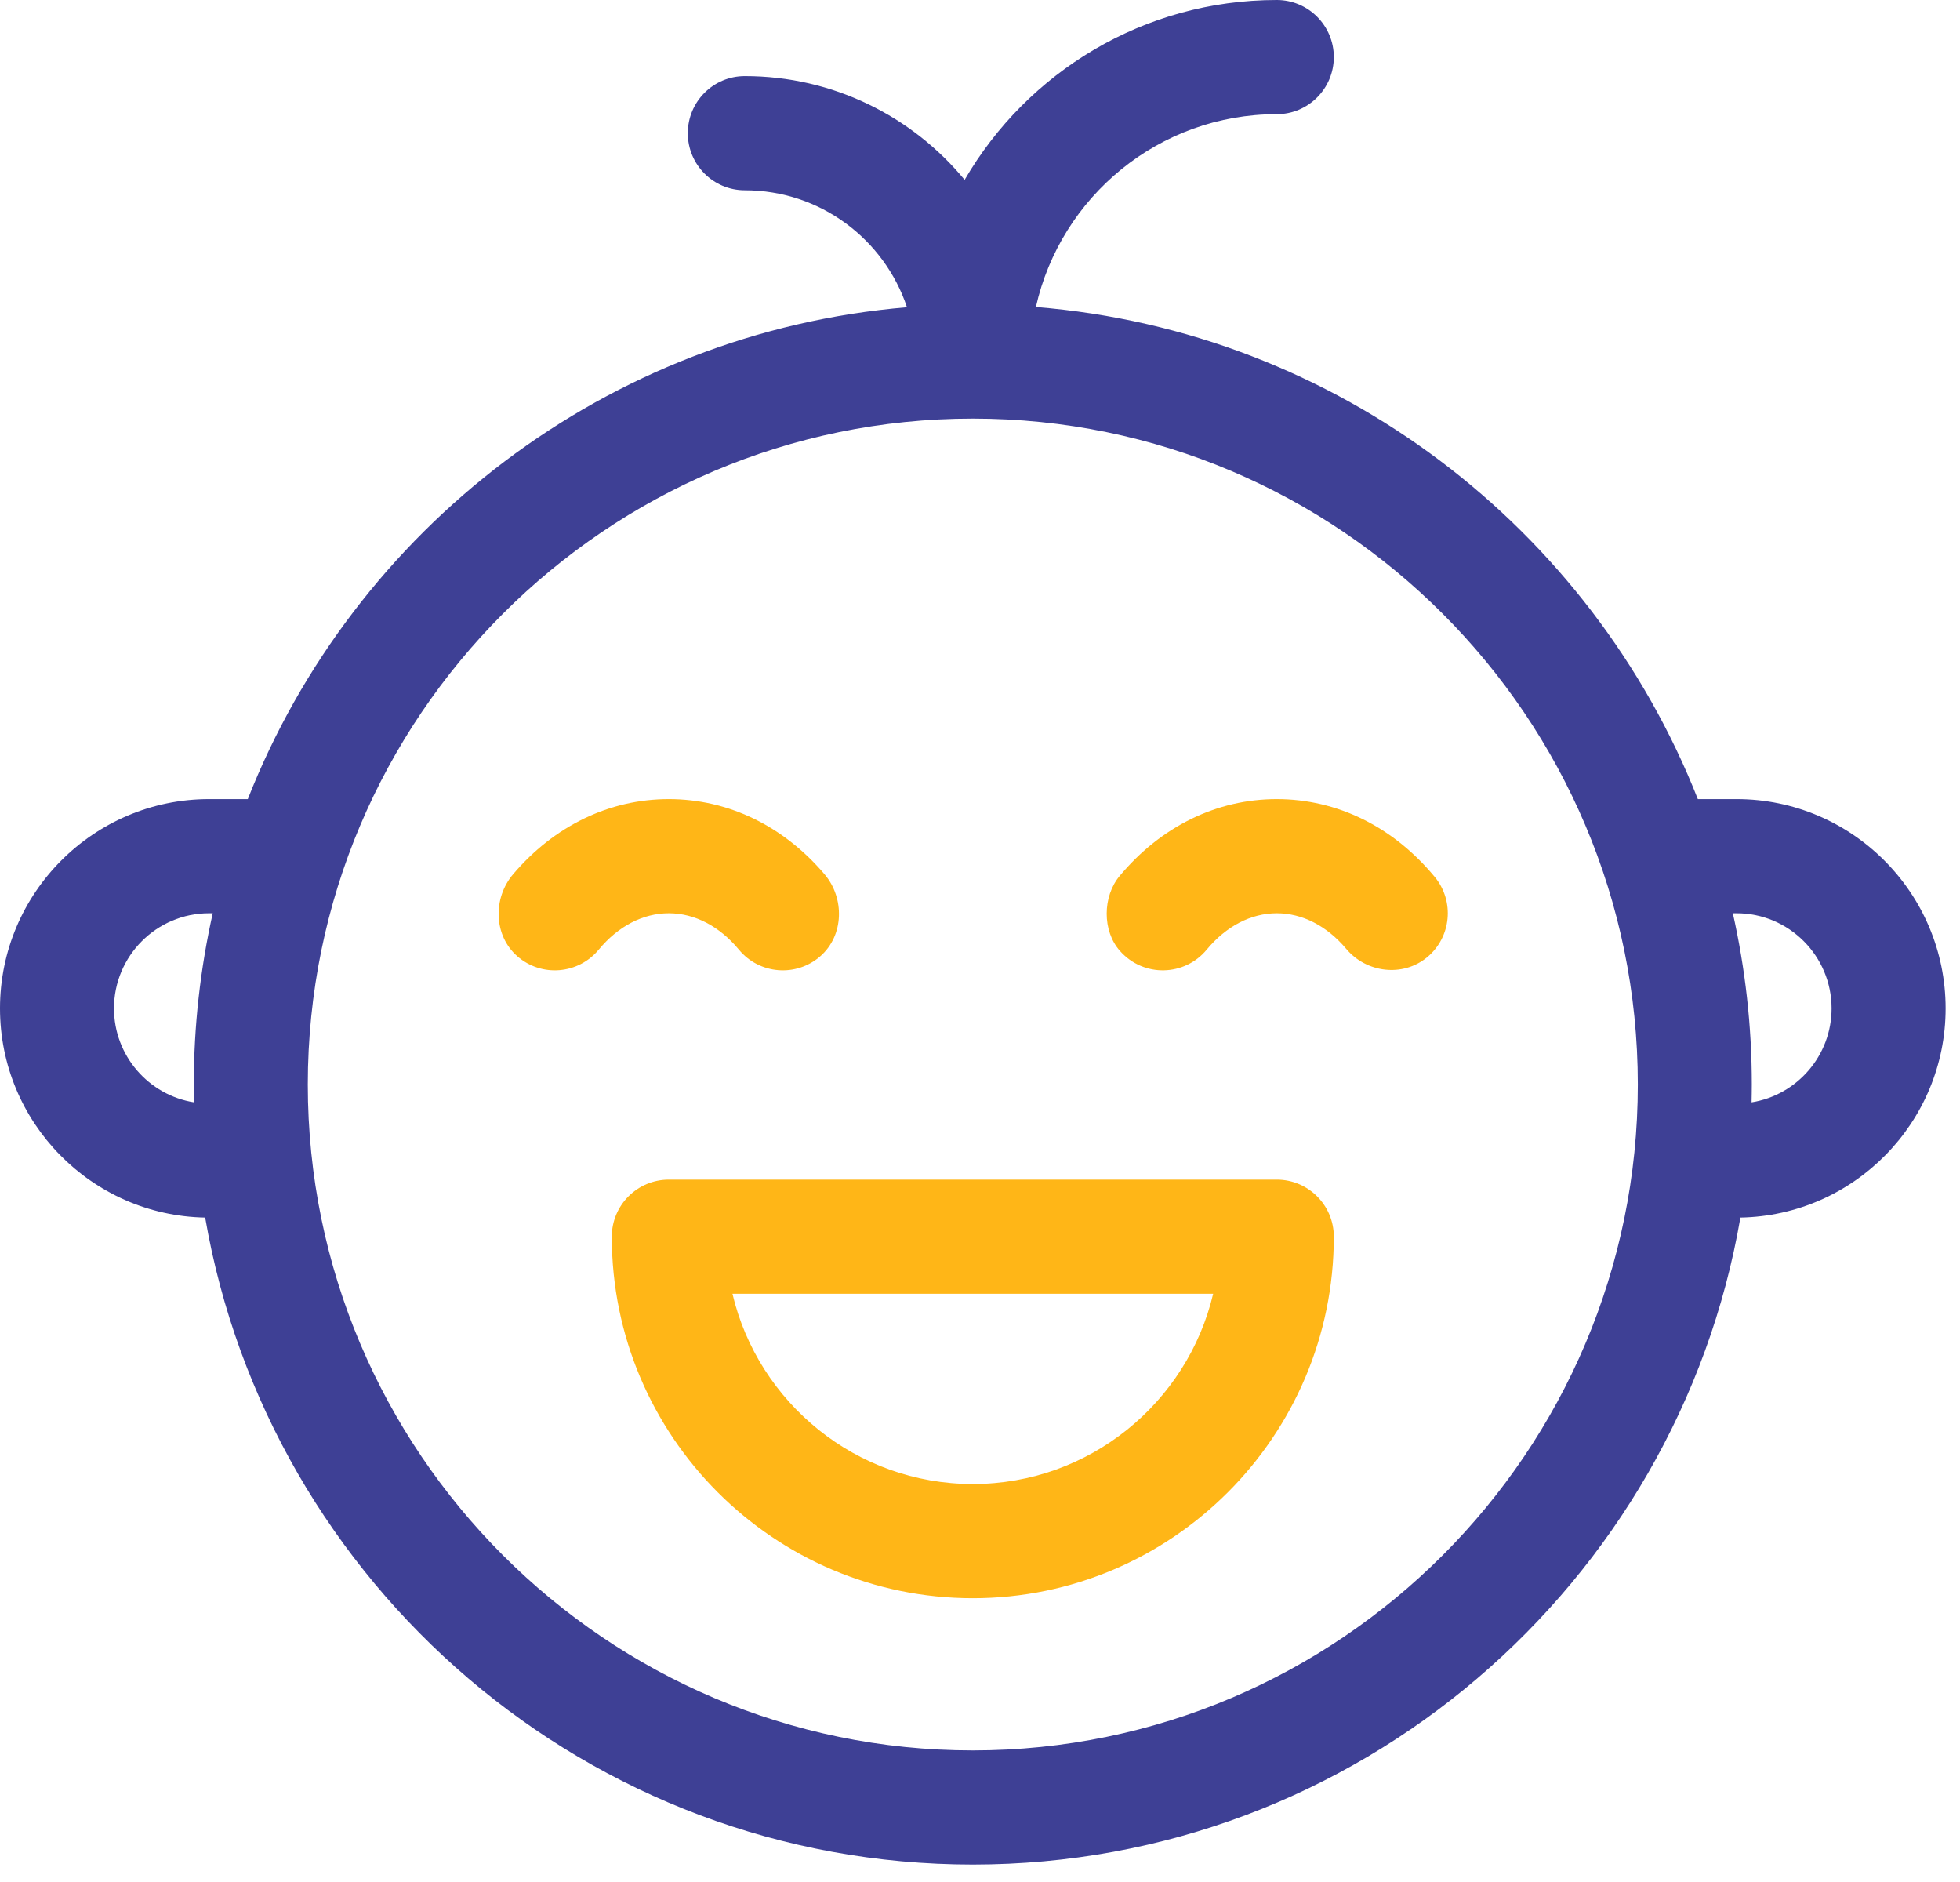
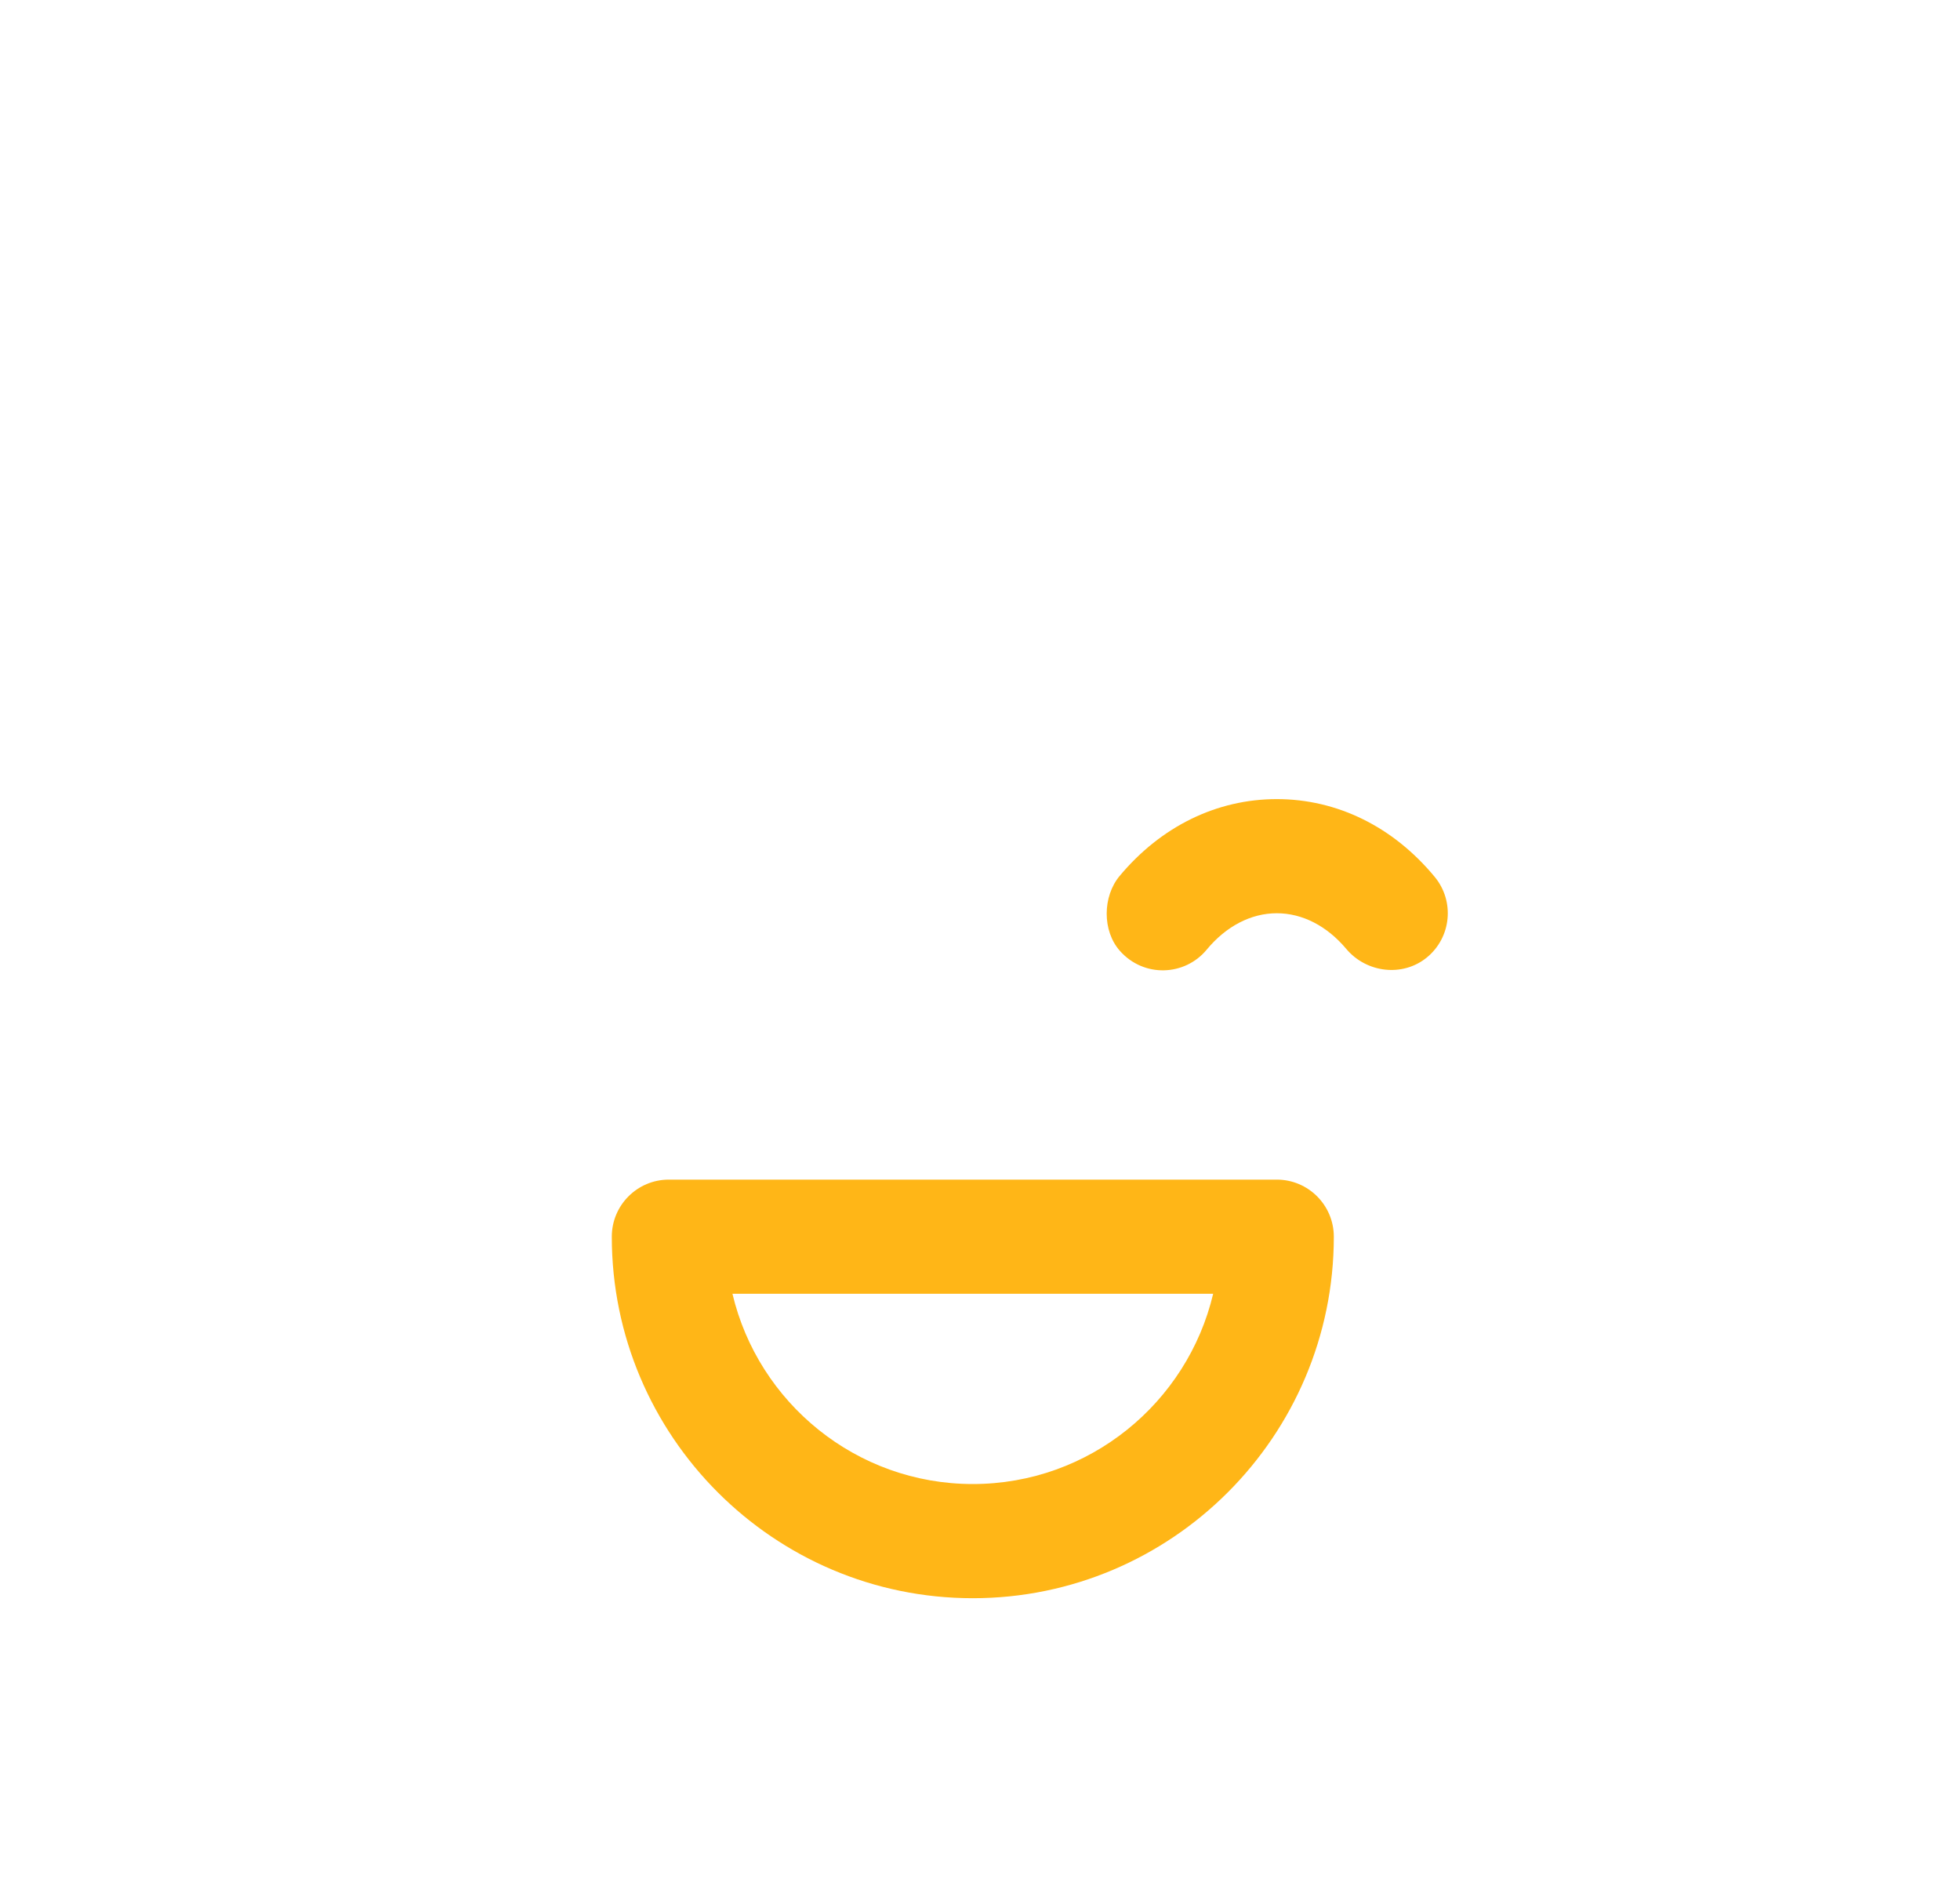
<svg xmlns="http://www.w3.org/2000/svg" width="50" height="48" viewBox="0 0 50 48" fill="none">
-   <path d="M44.301 20.381H43.312C40.591 13.477 34.12 8.45 26.426 7.83C27.058 5.015 29.569 2.912 32.571 2.912C33.374 2.912 34.026 2.26 34.026 1.456C34.026 0.652 33.374 0 32.571 0C29.172 0 26.203 1.844 24.608 4.587C23.274 2.971 21.257 1.941 19 1.941C18.197 1.941 17.546 2.593 17.546 3.397C17.546 4.201 18.197 4.853 19 4.853C20.926 4.853 22.559 6.103 23.137 7.836C15.474 8.481 9.033 13.498 6.321 20.381H5.332C2.392 20.381 0 22.776 0 25.719C0 28.629 2.339 31.002 5.234 31.054C6.848 40.413 15.014 47.555 24.816 47.555C34.618 47.555 42.785 40.413 44.398 31.054C47.293 31.002 49.633 28.629 49.633 25.719C49.633 22.776 47.241 20.381 44.301 20.381ZM4.944 27.66C4.944 27.812 4.946 27.963 4.95 28.115C3.794 27.931 2.908 26.927 2.908 25.719C2.908 24.381 3.995 23.292 5.332 23.292H5.427C5.112 24.698 4.944 26.16 4.944 27.66ZM24.816 44.644C15.462 44.644 7.852 37.025 7.852 27.66C7.852 18.295 15.462 10.676 24.816 10.676C34.17 10.676 41.781 18.295 41.781 27.66C41.781 37.025 34.17 44.644 24.816 44.644ZM44.683 28.115C44.686 27.963 44.689 27.812 44.689 27.66C44.689 26.16 44.521 24.698 44.205 23.292H44.301C45.637 23.292 46.724 24.381 46.724 25.719C46.724 26.927 45.839 27.931 44.683 28.115Z" fill="#3E4095" />
-   <path d="M18.85 24.221C19.37 24.85 20.308 24.929 20.926 24.389C21.531 23.86 21.553 22.907 21.032 22.295C19.98 21.06 18.573 20.381 17.061 20.381C15.55 20.381 14.143 21.06 13.091 22.295C12.57 22.907 12.591 23.86 13.197 24.389C13.815 24.929 14.752 24.85 15.273 24.221C15.768 23.622 16.404 23.292 17.061 23.292C17.719 23.292 18.354 23.622 18.85 24.221Z" fill="#FFB617" />
  <path d="M32.571 20.381C31.041 20.381 29.619 21.076 28.563 22.34C28.125 22.864 28.116 23.743 28.57 24.253C29.178 24.938 30.223 24.898 30.783 24.221C31.279 23.622 31.914 23.292 32.571 23.292C33.222 23.292 33.851 23.615 34.344 24.202C34.859 24.814 35.784 24.926 36.402 24.418C37.025 23.905 37.113 22.985 36.599 22.364C35.541 21.085 34.111 20.381 32.571 20.381Z" fill="#FFB617" />
  <path d="M32.571 30.086H17.061C16.258 30.086 15.607 30.738 15.607 31.542C15.607 36.626 19.738 40.762 24.816 40.762C29.894 40.762 34.026 36.626 34.026 31.542C34.026 30.738 33.374 30.086 32.571 30.086ZM24.816 37.85C21.842 37.85 19.343 35.777 18.685 32.998H30.948C30.29 35.777 27.791 37.85 24.816 37.85Z" fill="#FFB617" />
</svg>